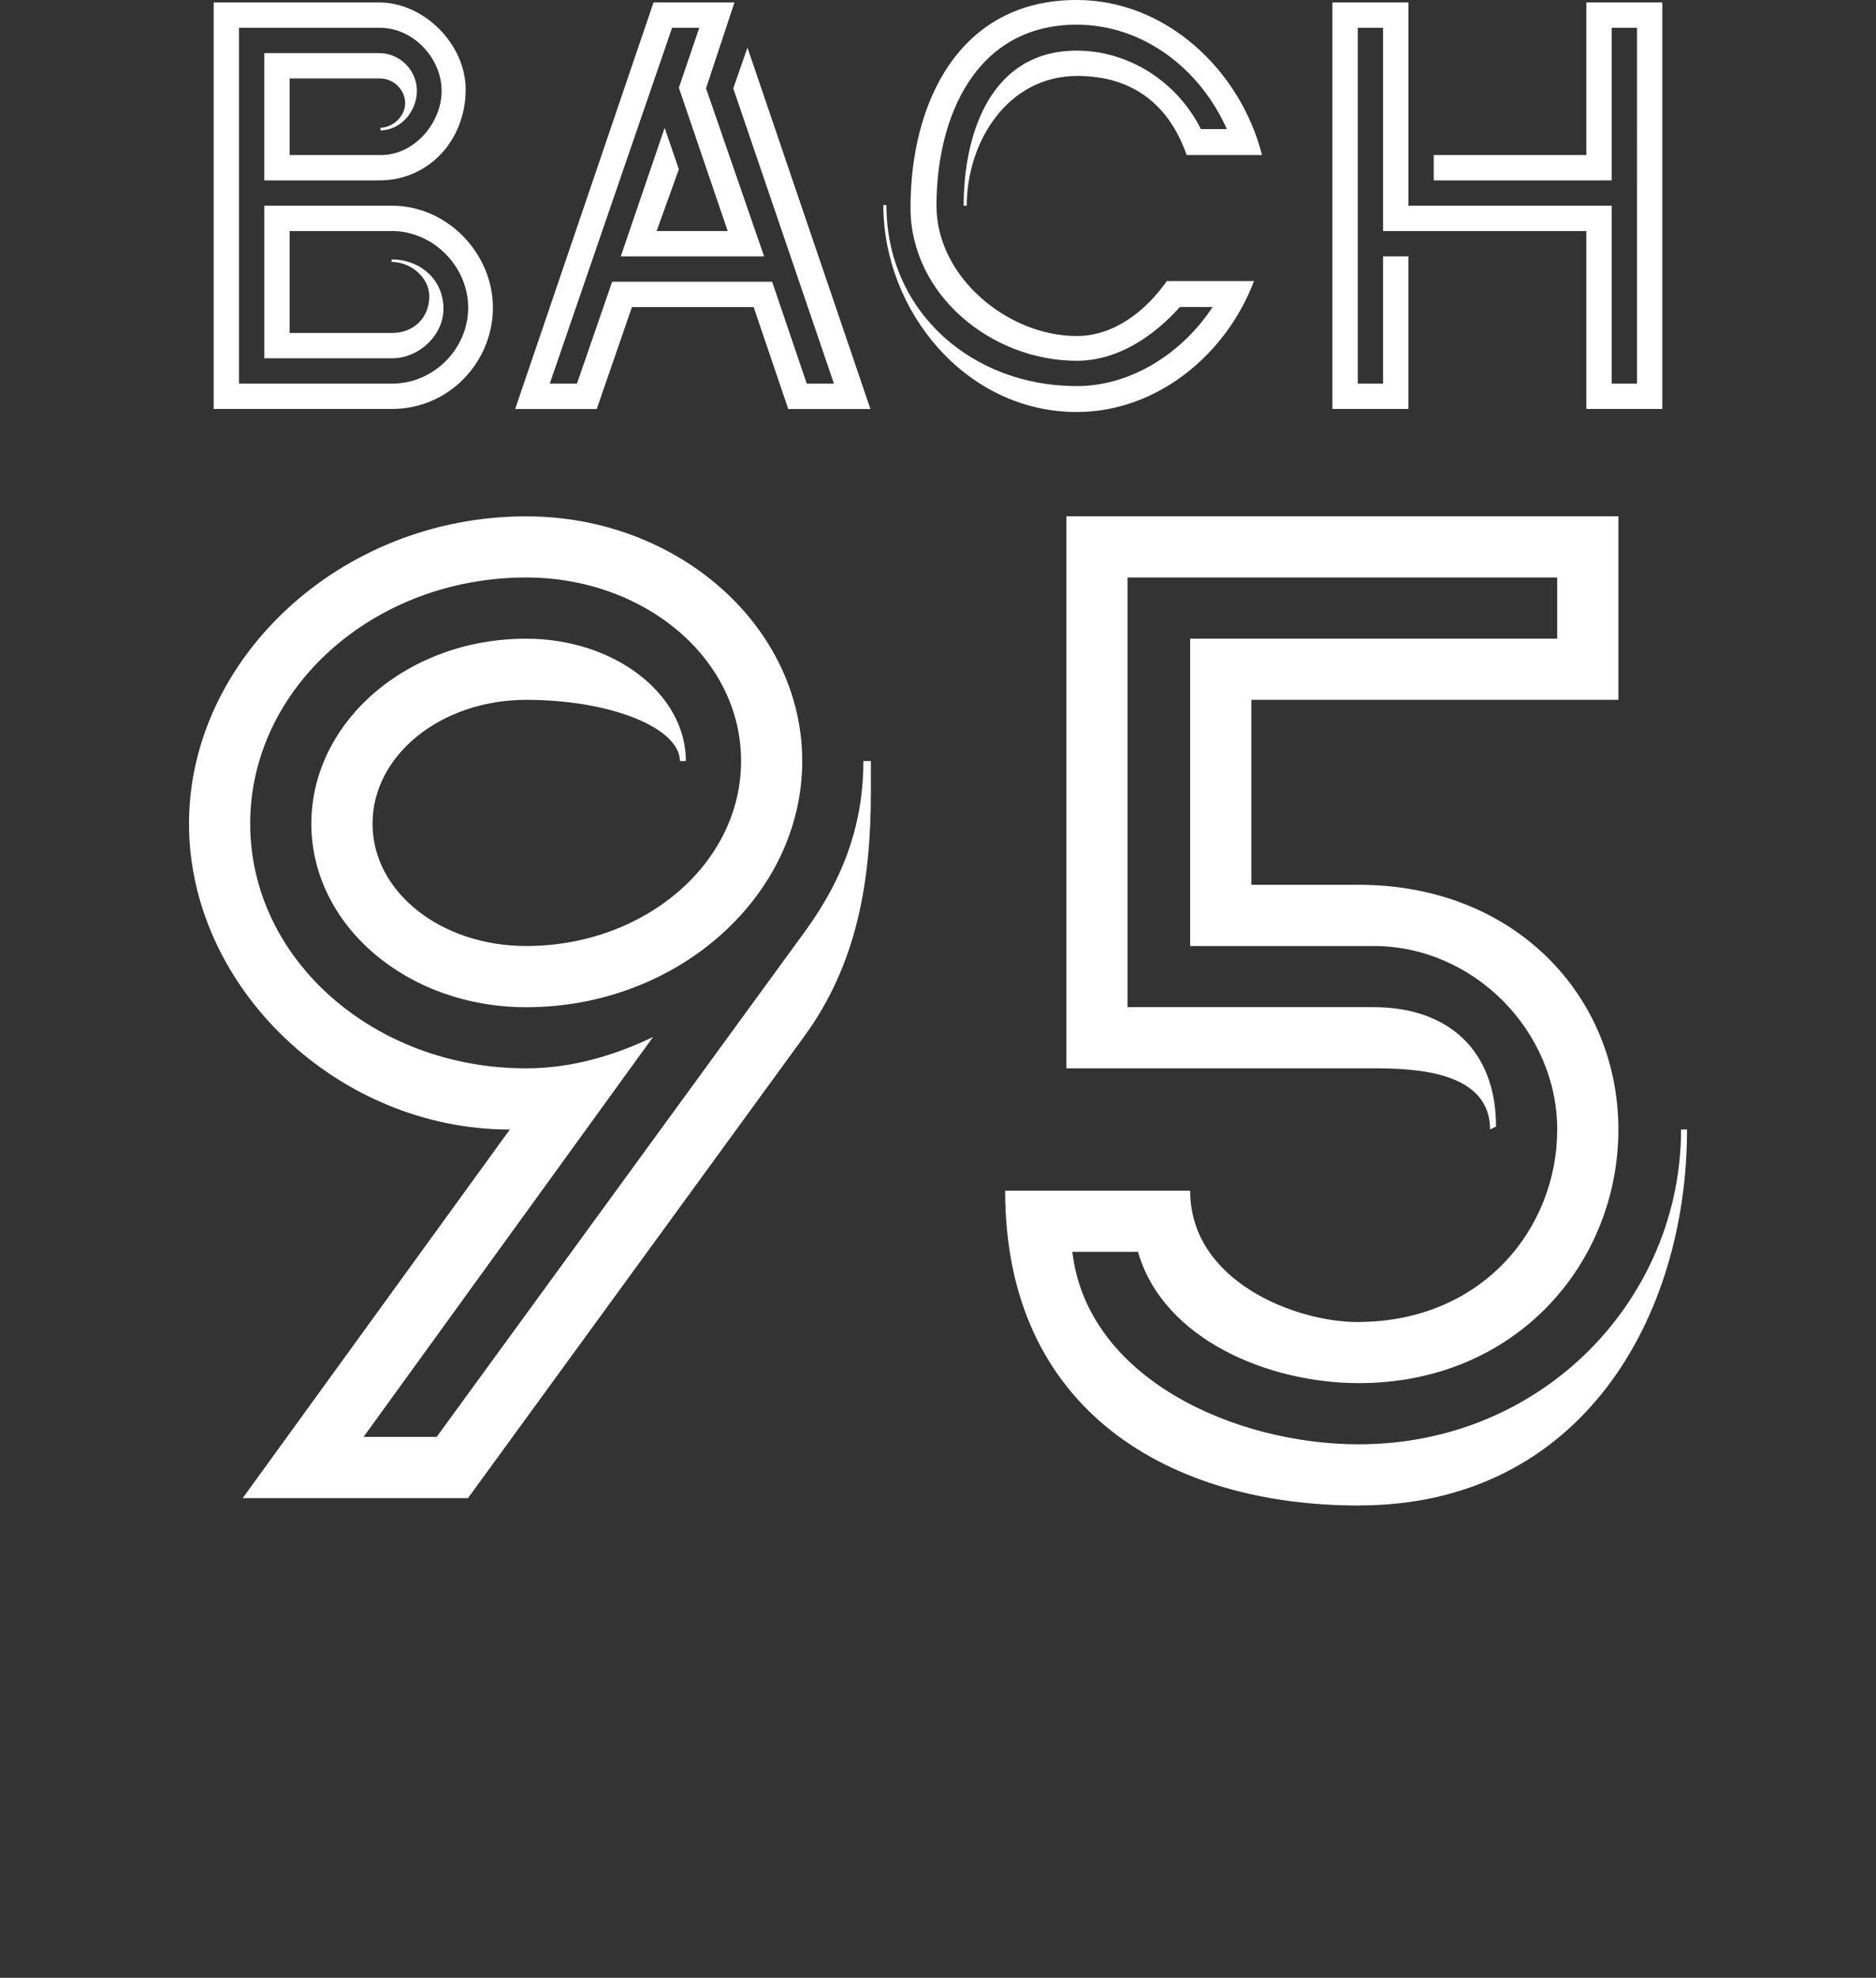
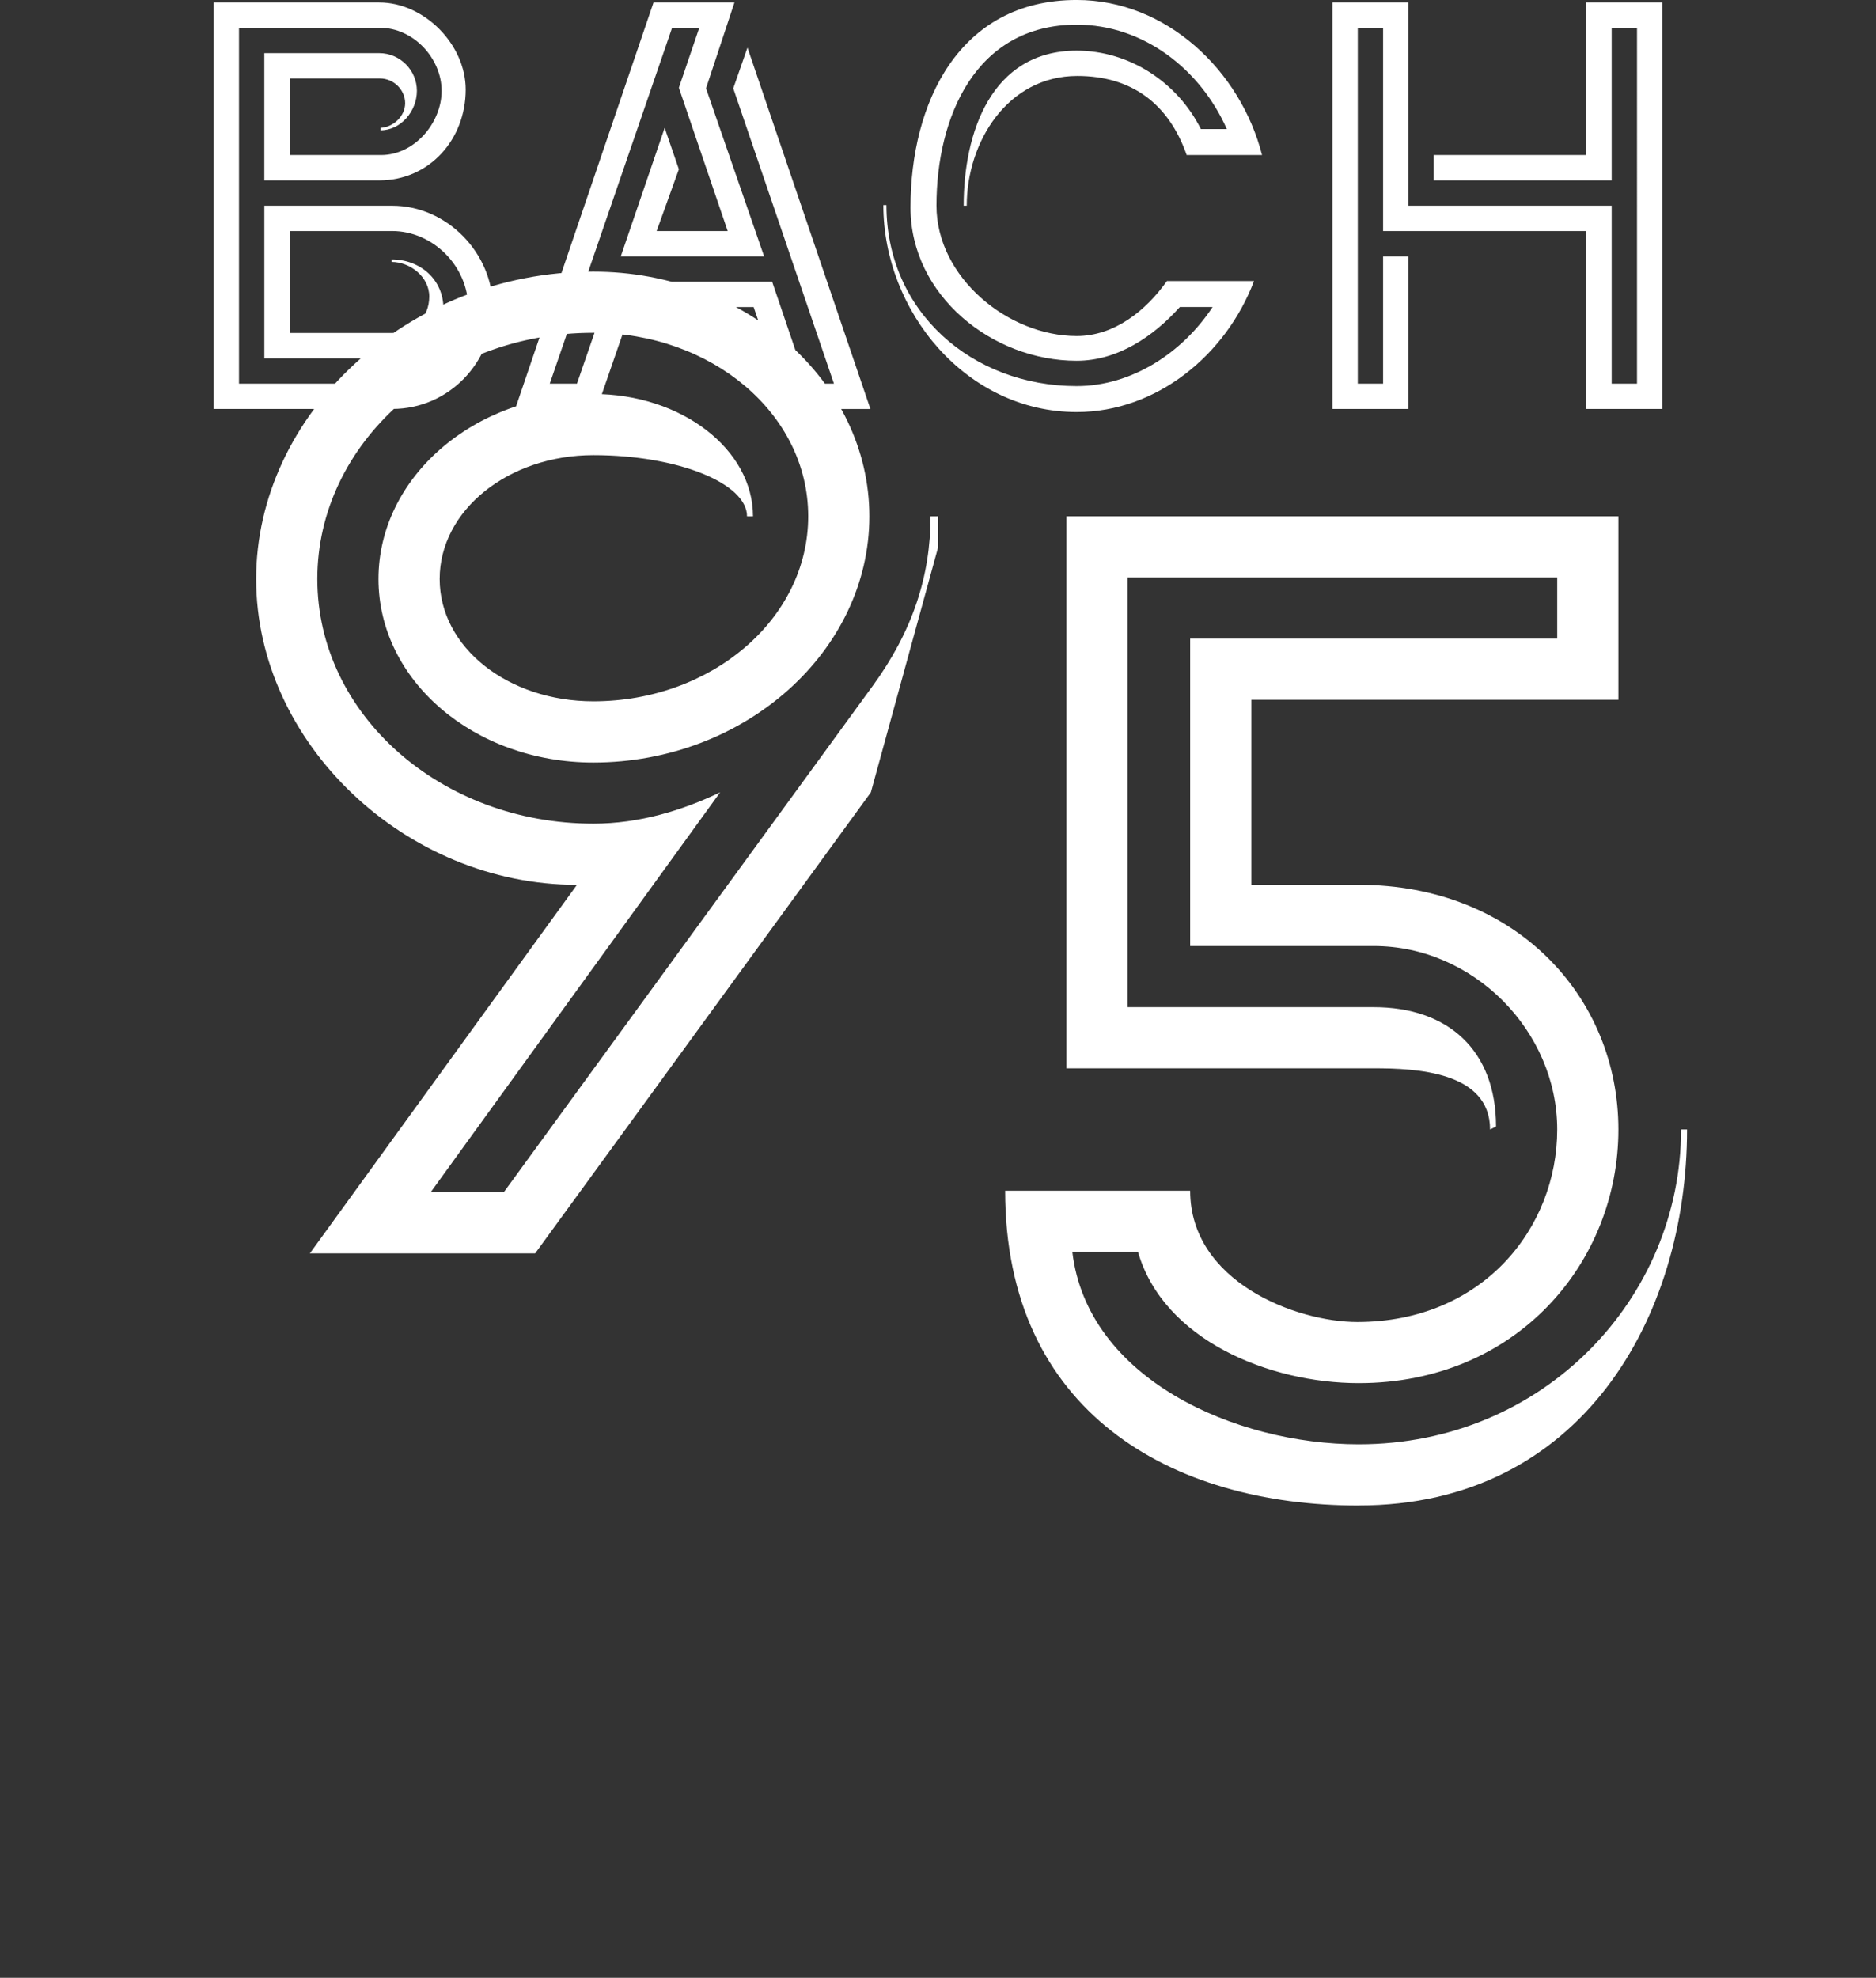
<svg xmlns="http://www.w3.org/2000/svg" viewBox="0 0 803.97 847.61" version="1.1" id="Layer_1">
  <rect x="0" y="0" width="803.97" height="847.61" fill="#333333" stroke="none" />
  <defs>
    <style>
      .st0 {
        fill: #fff;
      }
    </style>
  </defs>
-   <path d="M571.03,1.06h32.56v87.1h87.1v76.25h10.86V11.91h-10.86v65.39h-76.25v-10.86h65.39V1.06h32.56v174.21h-32.56v-76.25h-87.1V11.91h-10.85v152.5h10.85v-54.54h10.85v65.39h-32.56V1.06ZM280.07,1.06h34.68l-12.18,36.8,24.89,72.01h-61.42l18.8-55.07,6.09,17.74-9.53,26.48h30.45l-20.92-61.42,8.74-25.68h-11.65l-52.42,152.5h11.65l15.09-43.68h68.57l14.83,43.68h11.65l-43.15-126.55,6.09-17.47,52.69,154.88h-35.21l-14.83-43.68h-52.16l-15.09,43.68h-34.95L280.07,1.06ZM91.56,1.06h70.95c19.33,0,37.06,18,37.06,37.33,0,21.18-15.36,38.92-37.06,38.92h-49.24V22.77h49.24c9,0,16.15,7.41,16.15,16.15s-6.88,16.94-15.62,16.94v-1.06c5.56-.27,10.59-5.03,10.59-10.59s-4.77-10.59-10.85-10.59h-38.65v32.83h39.18c14.3,0,25.95-13.77,25.95-27.53s-11.91-27.01-26.48-27.01h-60.36v152.5h65.66c17.74,0,32.56-14.83,32.56-32.56s-15.09-32.83-32.56-32.83h-43.95v43.68h43.95c9.27,0,15.88-6.62,15.88-15.62,0-8.47-8.21-14.83-16.15-14.83v-1.06c12.18,0,22.24,8.47,22.24,21.18,0,11.38-10.59,21.18-21.97,21.18h-54.8v-65.39h54.8c23.56,0,43.15,20.39,43.15,43.68s-18.8,43.42-43.15,43.42h-76.51V1.06ZM373.21,339.58c0,37.73-5.76,73.53-28.77,104.87l-143.87,197.58h-96.55l114.46-157.94c-73.53,0-137.48-60.74-137.48-131.08s64.58-131.72,144.51-131.72c65.22,0,118.29,47.32,118.29,104.87s-53.07,105.5-118.29,105.5c-51.15,0-92.08-35.17-92.08-78.65s40.92-79.29,92.08-79.29c37.73,0,68.42,23.66,68.42,52.43h-2.56c0-14.07-29.41-26.22-65.86-26.22s-65.86,23.66-65.86,53.07,29.41,52.43,65.86,52.43c50.51,0,92.08-35.17,92.08-79.29s-41.56-78.65-92.08-78.65c-65.22,0-118.29,47.32-118.29,105.5s53.07,104.87,118.29,104.87c19.82,0,38.37-5.75,54.35-13.43l-124.05,171.37h31.33l157.94-216.76c17.26-23.66,24.94-47.32,24.94-72.89h3.2v13.43ZM378.56,87.9h1.32c0,45.8,36.8,77.57,81.54,77.57,23.83,0,45.54-14.56,58.24-33.89h-14.03c-11.38,12.71-26.74,23.03-44.21,23.03-36.27,0-71.22-28.06-71.22-65.66,0-44.74,20.65-88.96,71.22-88.96,38.39,0,70.16,30.18,79.43,66.45h-32.3c-7.68-21.97-23.56-33.89-46.86-33.89-29.92,0-47.39,28.33-47.39,55.6h-1.32c0-30.98,11.65-66.45,48.45-66.45,22.5,0,43.15,13.5,53.21,33.62h11.12c-11.38-25.68-35.74-44.74-64.33-44.74-43.42,0-60.1,39.71-60.1,77.57,0,30.71,30.71,55.86,60.1,55.86,16.15,0,29.65-10.86,38.65-23.56h37.33c-11.91,31.51-41.57,56.13-75.98,56.13-47.39,0-82.87-43.15-82.87-88.69ZM582.3,645.22c-80.57,0-151.54-40.28-151.54-134.92h79.29c0,39.01,45.4,56.27,71.62,56.27,53.71,0,85.68-40.28,85.68-82.49s-35.81-78.65-78.65-78.65h-78.65v-131.72h157.3v-26.22h-184.15v184.15h105.5c31.97,0,52.43,18.54,52.43,51.15l-2.56,1.28c0-24.94-31.97-26.22-49.87-26.22h-131.72v-236.59h236.59v78.65h-157.3v79.29h46.04c67.14,0,111.26,47.96,111.26,104.86s-43.48,108.7-111.26,108.7c-38.37,0-83.76-18.54-94.63-56.27h-28.13c6.39,54.35,69.7,82.49,122.77,82.49,79.29,0,138.11-62.66,138.11-134.92h2.56c0,80.57-45.4,161.13-140.67,161.13Z" class="st0" />
+   <path d="M571.03,1.06h32.56v87.1h87.1v76.25h10.86V11.91h-10.86v65.39h-76.25v-10.86h65.39V1.06h32.56v174.21h-32.56v-76.25h-87.1V11.91h-10.85v152.5h10.85v-54.54h10.85v65.39h-32.56V1.06ZM280.07,1.06h34.68l-12.18,36.8,24.89,72.01h-61.42l18.8-55.07,6.09,17.74-9.53,26.48h30.45l-20.92-61.42,8.74-25.68h-11.65l-52.42,152.5h11.65l15.09-43.68h68.57l14.83,43.68h11.65l-43.15-126.55,6.09-17.47,52.69,154.88h-35.21l-14.83-43.68h-52.16l-15.09,43.68h-34.95L280.07,1.06ZM91.56,1.06h70.95c19.33,0,37.06,18,37.06,37.33,0,21.18-15.36,38.92-37.06,38.92h-49.24V22.77h49.24c9,0,16.15,7.41,16.15,16.15s-6.88,16.94-15.62,16.94v-1.06c5.56-.27,10.59-5.03,10.59-10.59s-4.77-10.59-10.85-10.59h-38.65v32.83h39.18c14.3,0,25.95-13.77,25.95-27.53s-11.91-27.01-26.48-27.01h-60.36v152.5h65.66c17.74,0,32.56-14.83,32.56-32.56s-15.09-32.83-32.56-32.83h-43.95v43.68h43.95c9.27,0,15.88-6.62,15.88-15.62,0-8.47-8.21-14.83-16.15-14.83v-1.06c12.18,0,22.24,8.47,22.24,21.18,0,11.38-10.59,21.18-21.97,21.18h-54.8v-65.39h54.8c23.56,0,43.15,20.39,43.15,43.68s-18.8,43.42-43.15,43.42h-76.51V1.06ZM373.21,339.58l-143.87,197.58h-96.55l114.46-157.94c-73.53,0-137.48-60.74-137.48-131.08s64.58-131.72,144.51-131.72c65.22,0,118.29,47.32,118.29,104.87s-53.07,105.5-118.29,105.5c-51.15,0-92.08-35.17-92.08-78.65s40.92-79.29,92.08-79.29c37.73,0,68.42,23.66,68.42,52.43h-2.56c0-14.07-29.41-26.22-65.86-26.22s-65.86,23.66-65.86,53.07,29.41,52.43,65.86,52.43c50.51,0,92.08-35.17,92.08-79.29s-41.56-78.65-92.08-78.65c-65.22,0-118.29,47.32-118.29,105.5s53.07,104.87,118.29,104.87c19.82,0,38.37-5.75,54.35-13.43l-124.05,171.37h31.33l157.94-216.76c17.26-23.66,24.94-47.32,24.94-72.89h3.2v13.43ZM378.56,87.9h1.32c0,45.8,36.8,77.57,81.54,77.57,23.83,0,45.54-14.56,58.24-33.89h-14.03c-11.38,12.71-26.74,23.03-44.21,23.03-36.27,0-71.22-28.06-71.22-65.66,0-44.74,20.65-88.96,71.22-88.96,38.39,0,70.16,30.18,79.43,66.45h-32.3c-7.68-21.97-23.56-33.89-46.86-33.89-29.92,0-47.39,28.33-47.39,55.6h-1.32c0-30.98,11.65-66.45,48.45-66.45,22.5,0,43.15,13.5,53.21,33.62h11.12c-11.38-25.68-35.74-44.74-64.33-44.74-43.42,0-60.1,39.71-60.1,77.57,0,30.71,30.71,55.86,60.1,55.86,16.15,0,29.65-10.86,38.65-23.56h37.33c-11.91,31.51-41.57,56.13-75.98,56.13-47.39,0-82.87-43.15-82.87-88.69ZM582.3,645.22c-80.57,0-151.54-40.28-151.54-134.92h79.29c0,39.01,45.4,56.27,71.62,56.27,53.71,0,85.68-40.28,85.68-82.49s-35.81-78.65-78.65-78.65h-78.65v-131.72h157.3v-26.22h-184.15v184.15h105.5c31.97,0,52.43,18.54,52.43,51.15l-2.56,1.28c0-24.94-31.97-26.22-49.87-26.22h-131.72v-236.59h236.59v78.65h-157.3v79.29h46.04c67.14,0,111.26,47.96,111.26,104.86s-43.48,108.7-111.26,108.7c-38.37,0-83.76-18.54-94.63-56.27h-28.13c6.39,54.35,69.7,82.49,122.77,82.49,79.29,0,138.11-62.66,138.11-134.92h2.56c0,80.57-45.4,161.13-140.67,161.13Z" class="st0" />
</svg>